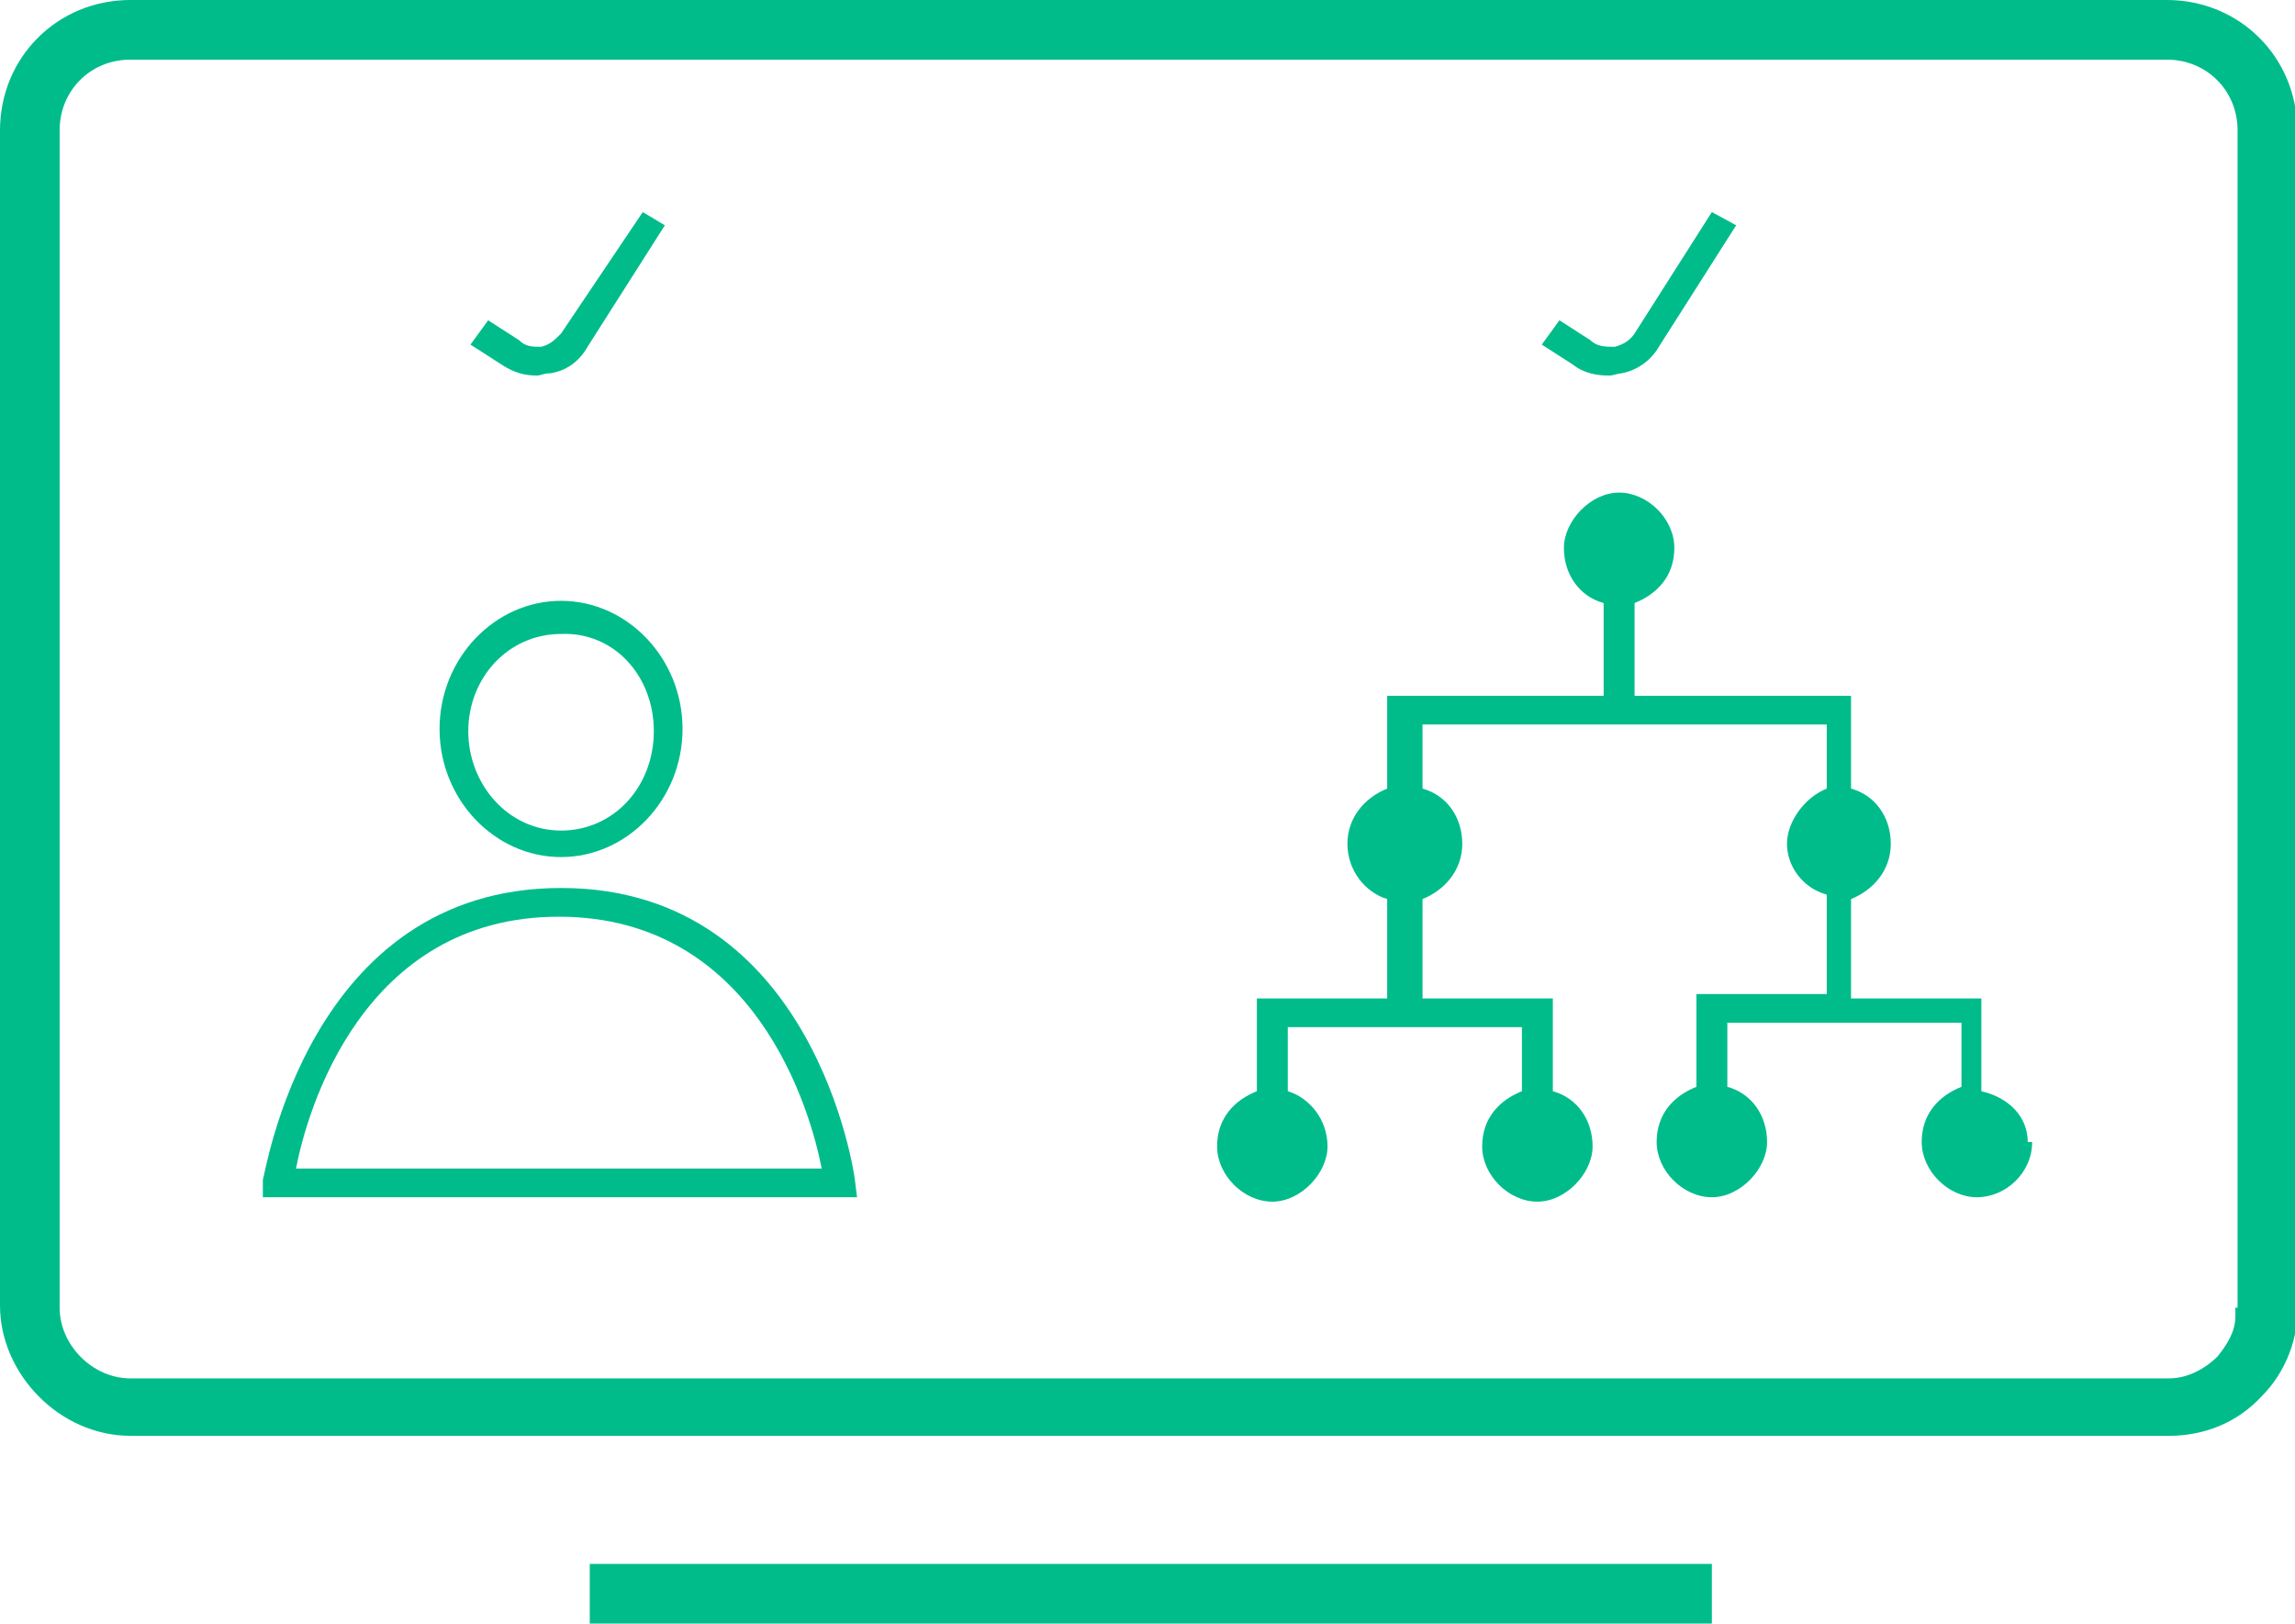
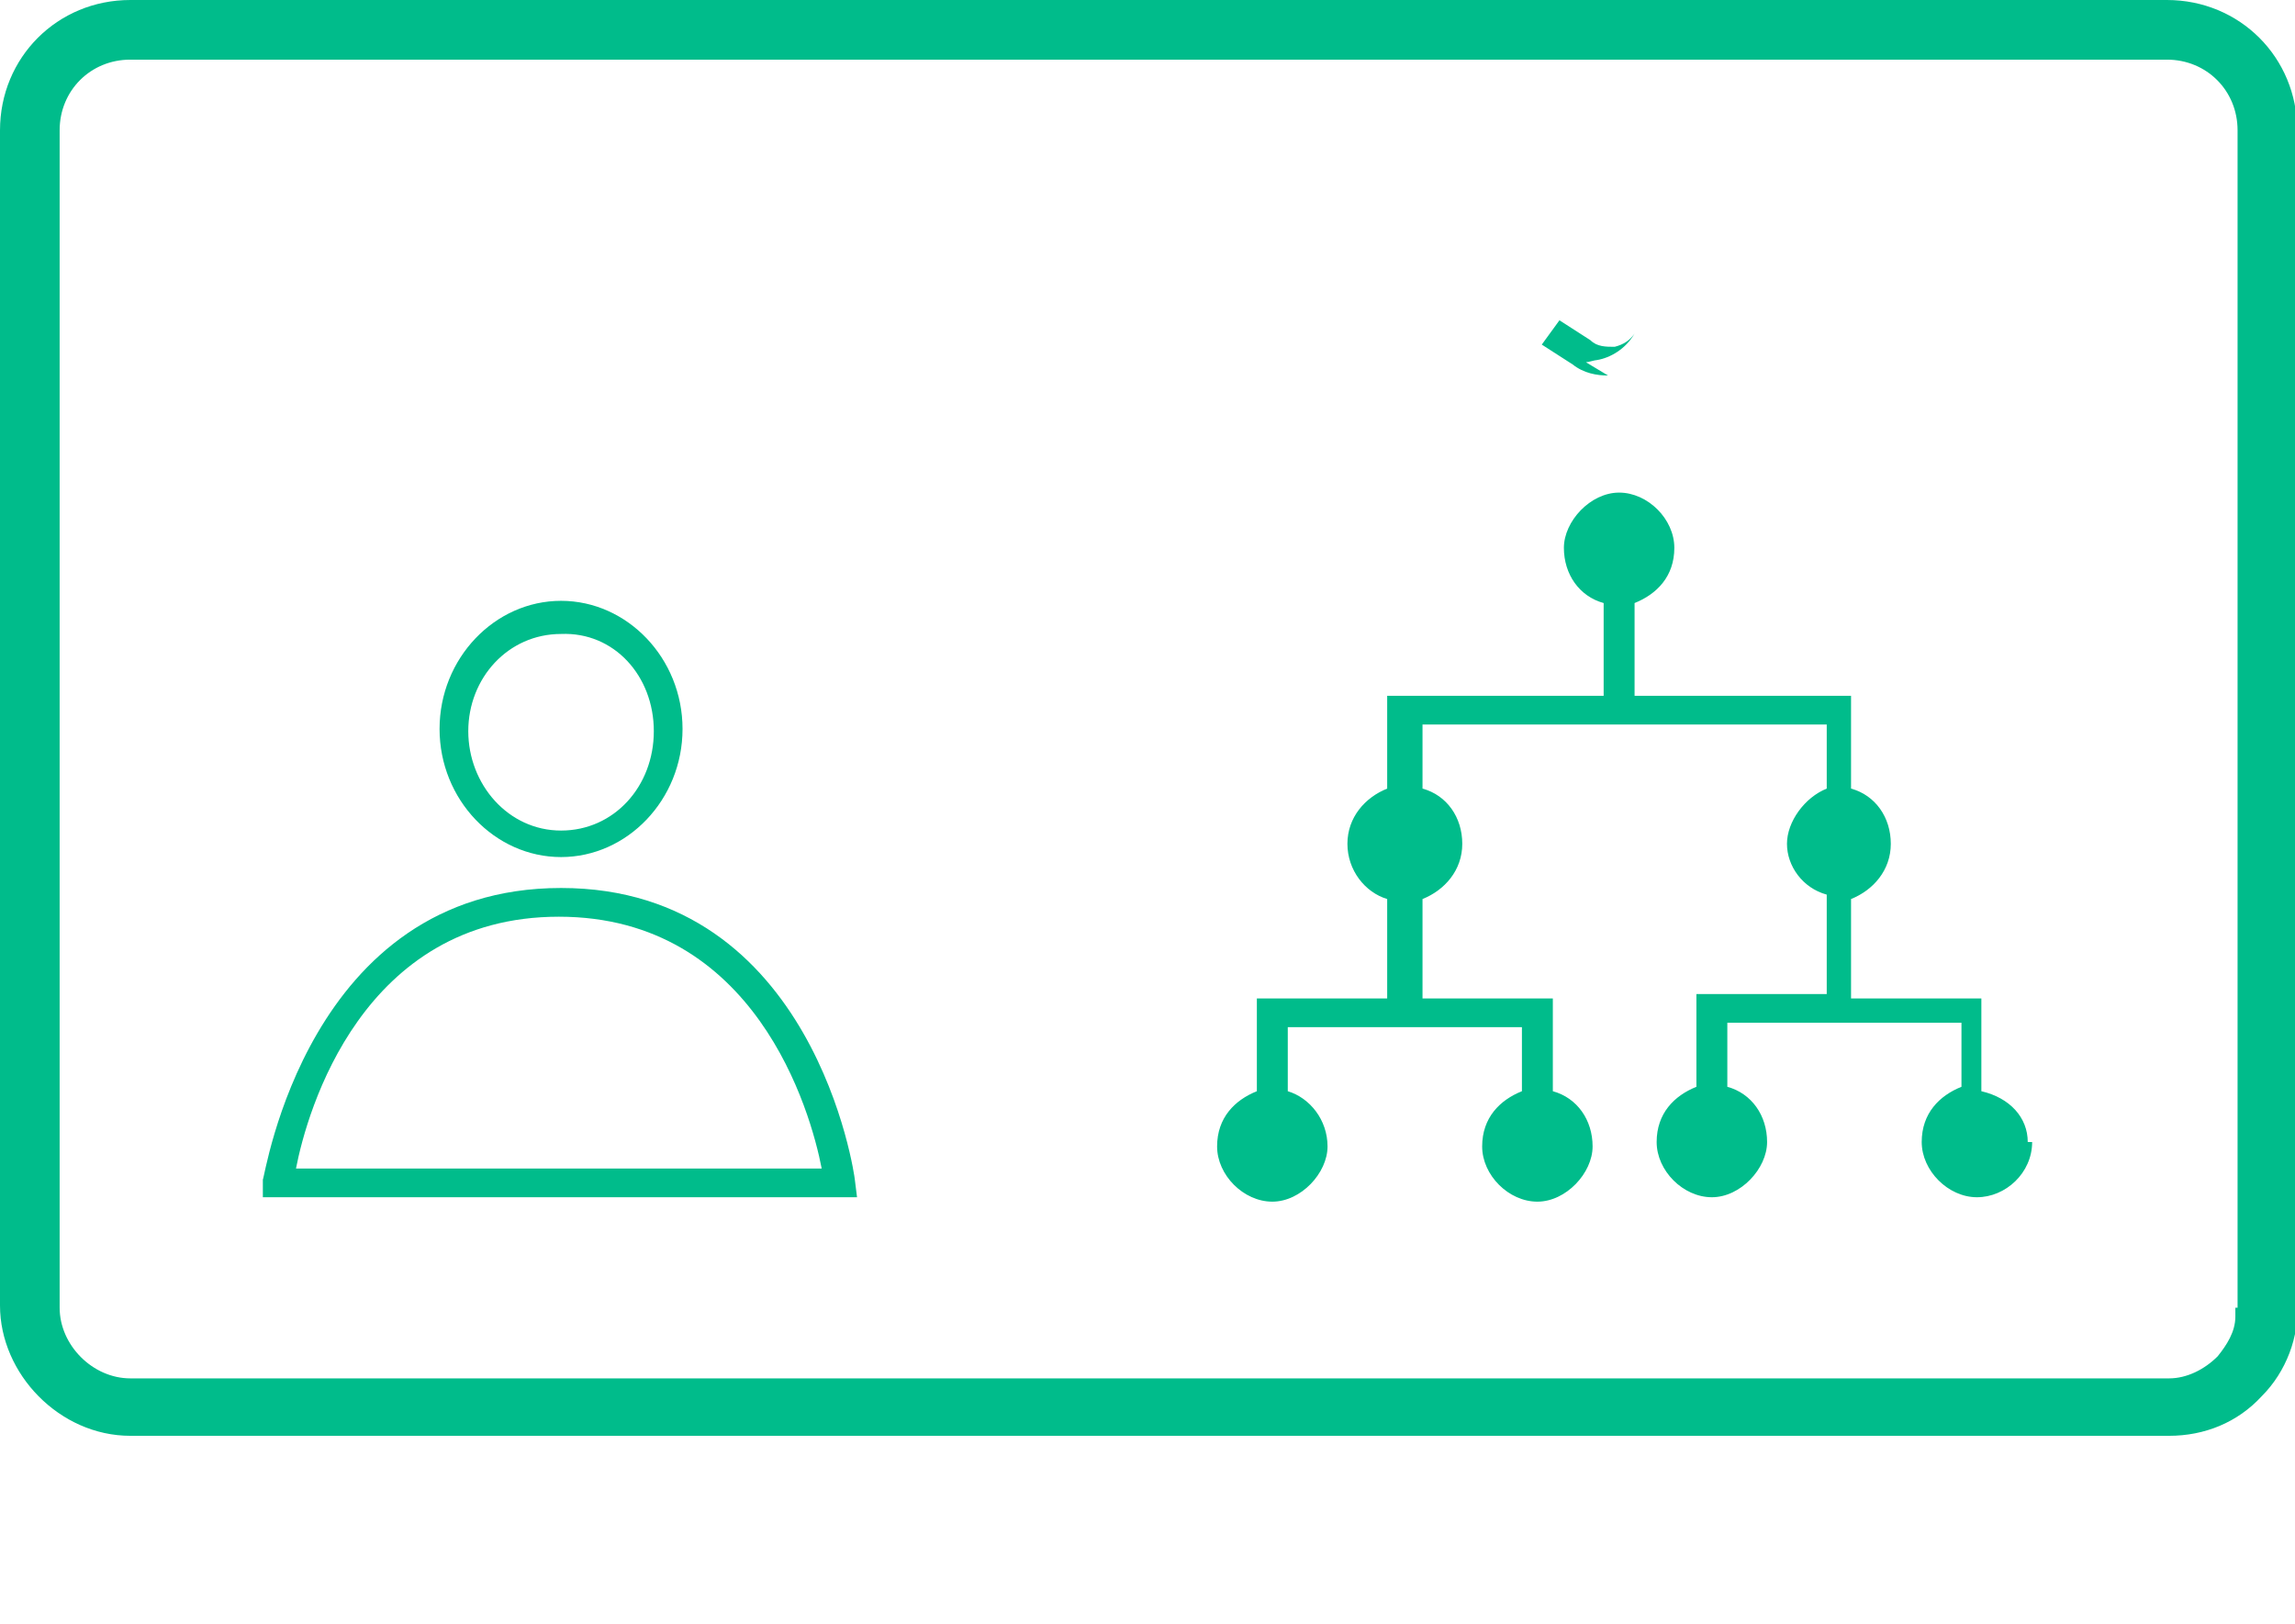
<svg xmlns="http://www.w3.org/2000/svg" id="Layer_2" data-name="Layer 2" viewBox="0 0 103.9 73.5">
  <defs>
    <style> .cls-1 { fill: #00bc8b; stroke-width: 0px; } </style>
  </defs>
  <g id="Grafica">
    <g>
      <g>
        <path class="cls-1" d="M98,0H5.9C2.6,0,0,2.6,0,5.9v53.2c0,3.1,2.7,5.9,5.9,5.9h92.3c1.6,0,3.1-.6,4.2-1.8,1.1-1.1,1.7-2.7,1.6-4.2V5.9c0-3.3-2.6-5.9-5.9-5.9ZM101.2,59.2c0,.1,0,.3,0,.4,0,.7-.4,1.3-.8,1.8-.6.6-1.4,1-2.2,1H5.9c-1.7,0-3.2-1.5-3.2-3.2V5.9c0-1.8,1.4-3.2,3.2-3.2h92.2c1.8,0,3.2,1.4,3.2,3.2v53.3Z" />
-         <rect class="cls-1" x="26.7" y="70.8" width="50.8" height="2.7" />
        <path class="cls-1" d="M101.2,59.2v.4h0c0-.1,0-.2,0-.4Z" />
      </g>
      <g>
        <g>
          <path class="cls-1" d="M38.8,54.2H11.9v-.8c.1-.1,2-13.2,13.5-13.2s13.3,13.1,13.3,13.2c0,0,.1.8.1.8ZM13.4,52.9h23.8c-.5-2.6-3-11.4-11.9-11.4s-11.4,8.8-11.9,11.4Z" />
          <path class="cls-1" d="M25.4,38.8c-3,0-5.5-2.6-5.5-5.8s2.5-5.8,5.5-5.8,5.5,2.6,5.5,5.8-2.5,5.8-5.5,5.8ZM25.4,28.7c-2.4,0-4.2,2-4.2,4.4s1.8,4.5,4.2,4.5,4.2-2,4.2-4.5-1.8-4.5-4.2-4.4Z" />
        </g>
        <path class="cls-1" d="M92,51.7c0,1.4-1.2,2.5-2.5,2.5s-2.5-1.2-2.5-2.5.8-2.1,1.8-2.5v-2.9h-10.6v2.9c1.1.3,1.8,1.3,1.8,2.5s-1.2,2.5-2.5,2.5-2.5-1.2-2.5-2.5.8-2.1,1.8-2.5v-4.2h5.9v-4.5c-1.1-.3-1.8-1.3-1.8-2.3s.8-2.1,1.8-2.5v-2.9h-18.3v2.9c1.1.3,1.8,1.3,1.8,2.5s-.8,2.1-1.8,2.5v4.5h5.9v4.2c1.1.3,1.8,1.3,1.8,2.5s-1.2,2.5-2.5,2.5-2.5-1.2-2.5-2.5.8-2.1,1.8-2.5v-2.9h-10.6v2.9c1,.3,1.8,1.3,1.8,2.5s-1.2,2.5-2.5,2.5-2.5-1.2-2.5-2.5.8-2.1,1.8-2.5v-4.2h5.9v-4.5c-1-.3-1.8-1.3-1.8-2.5s.8-2.1,1.8-2.5v-4.2h9.8v-4.2c-1.1-.3-1.8-1.3-1.8-2.5s1.2-2.5,2.5-2.5,2.5,1.2,2.5,2.5-.8,2.1-1.8,2.5v4.2h9.8v4.2c1.1.3,1.8,1.3,1.8,2.5s-.8,2.1-1.8,2.5v4.5h5.9v4.2c1.3.3,2.1,1.2,2.1,2.3h0Z" />
-         <path class="cls-1" d="M24.3,17c-.5,0-1-.1-1.6-.5l-1.4-.9.8-1.1,1.4.9c.3.3.6.3,1,.3.4-.1.6-.3.9-.6l3.7-5.5,1,.6-3.5,5.5c-.4.7-1,1.1-1.7,1.2-.3,0-.4.1-.6.1h0Z" />
-         <path class="cls-1" d="M72.8,17c-.5,0-1.1-.1-1.6-.5l-1.4-.9.8-1.1,1.4.9c.3.3.7.3,1.1.3.4-.1.7-.3.9-.6l3.5-5.5,1.1.6-3.5,5.5c-.4.7-1.1,1.1-1.7,1.2-.1,0-.4.1-.5.1h0Z" />
+         <path class="cls-1" d="M72.8,17c-.5,0-1.1-.1-1.6-.5l-1.4-.9.8-1.1,1.4.9c.3.3.7.3,1.1.3.4-.1.7-.3.9-.6c-.4.7-1.1,1.1-1.7,1.2-.1,0-.4.1-.5.1h0Z" />
      </g>
    </g>
  </g>
</svg>